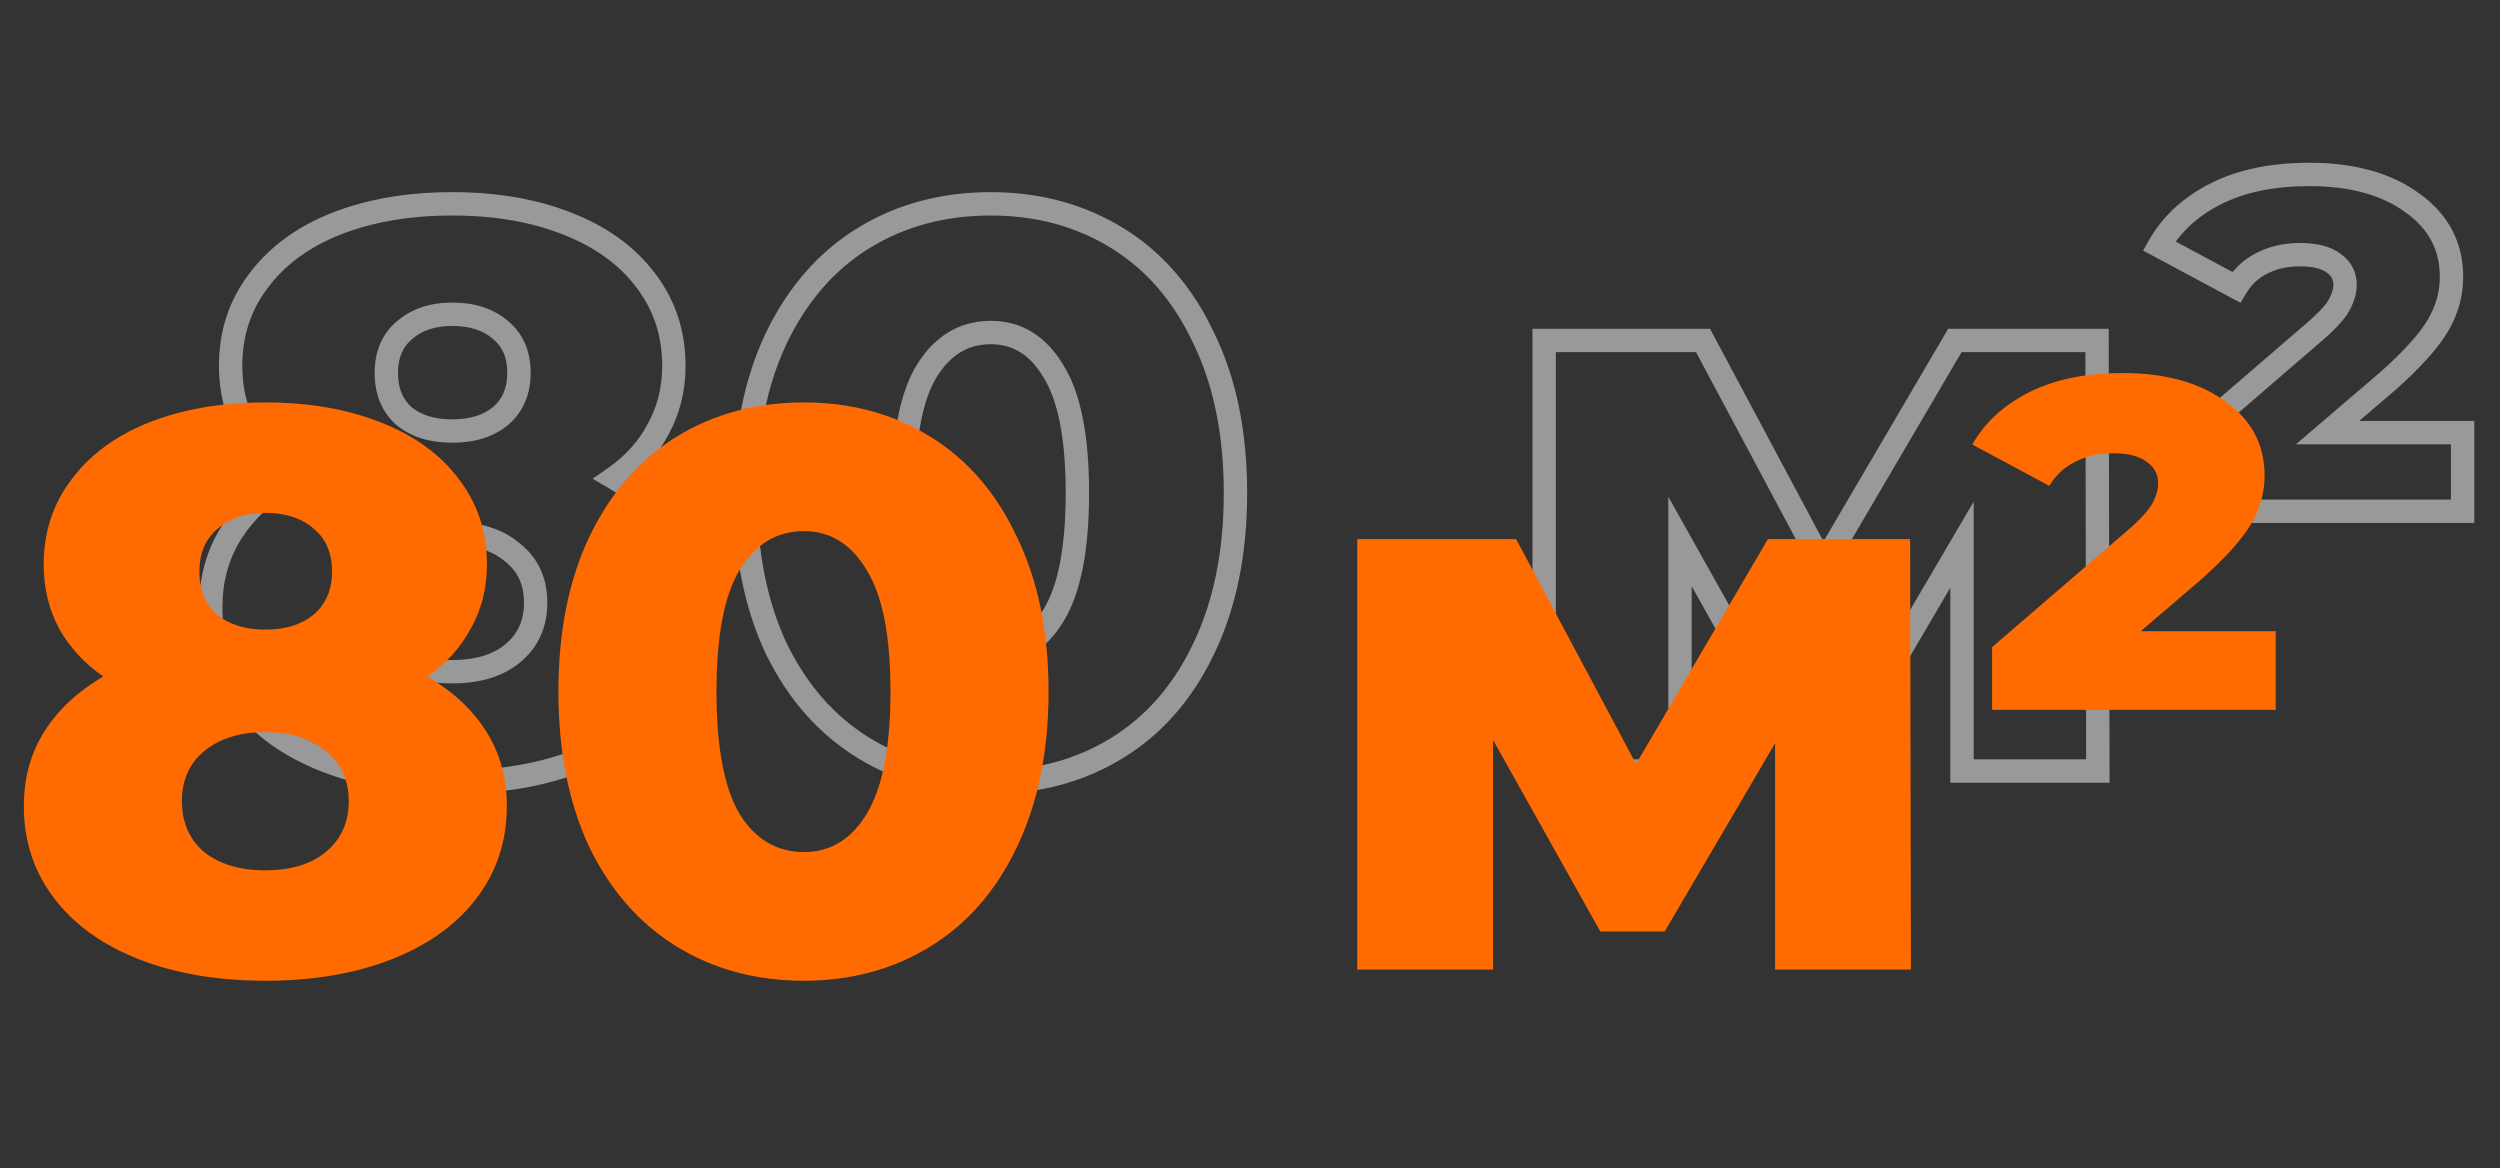
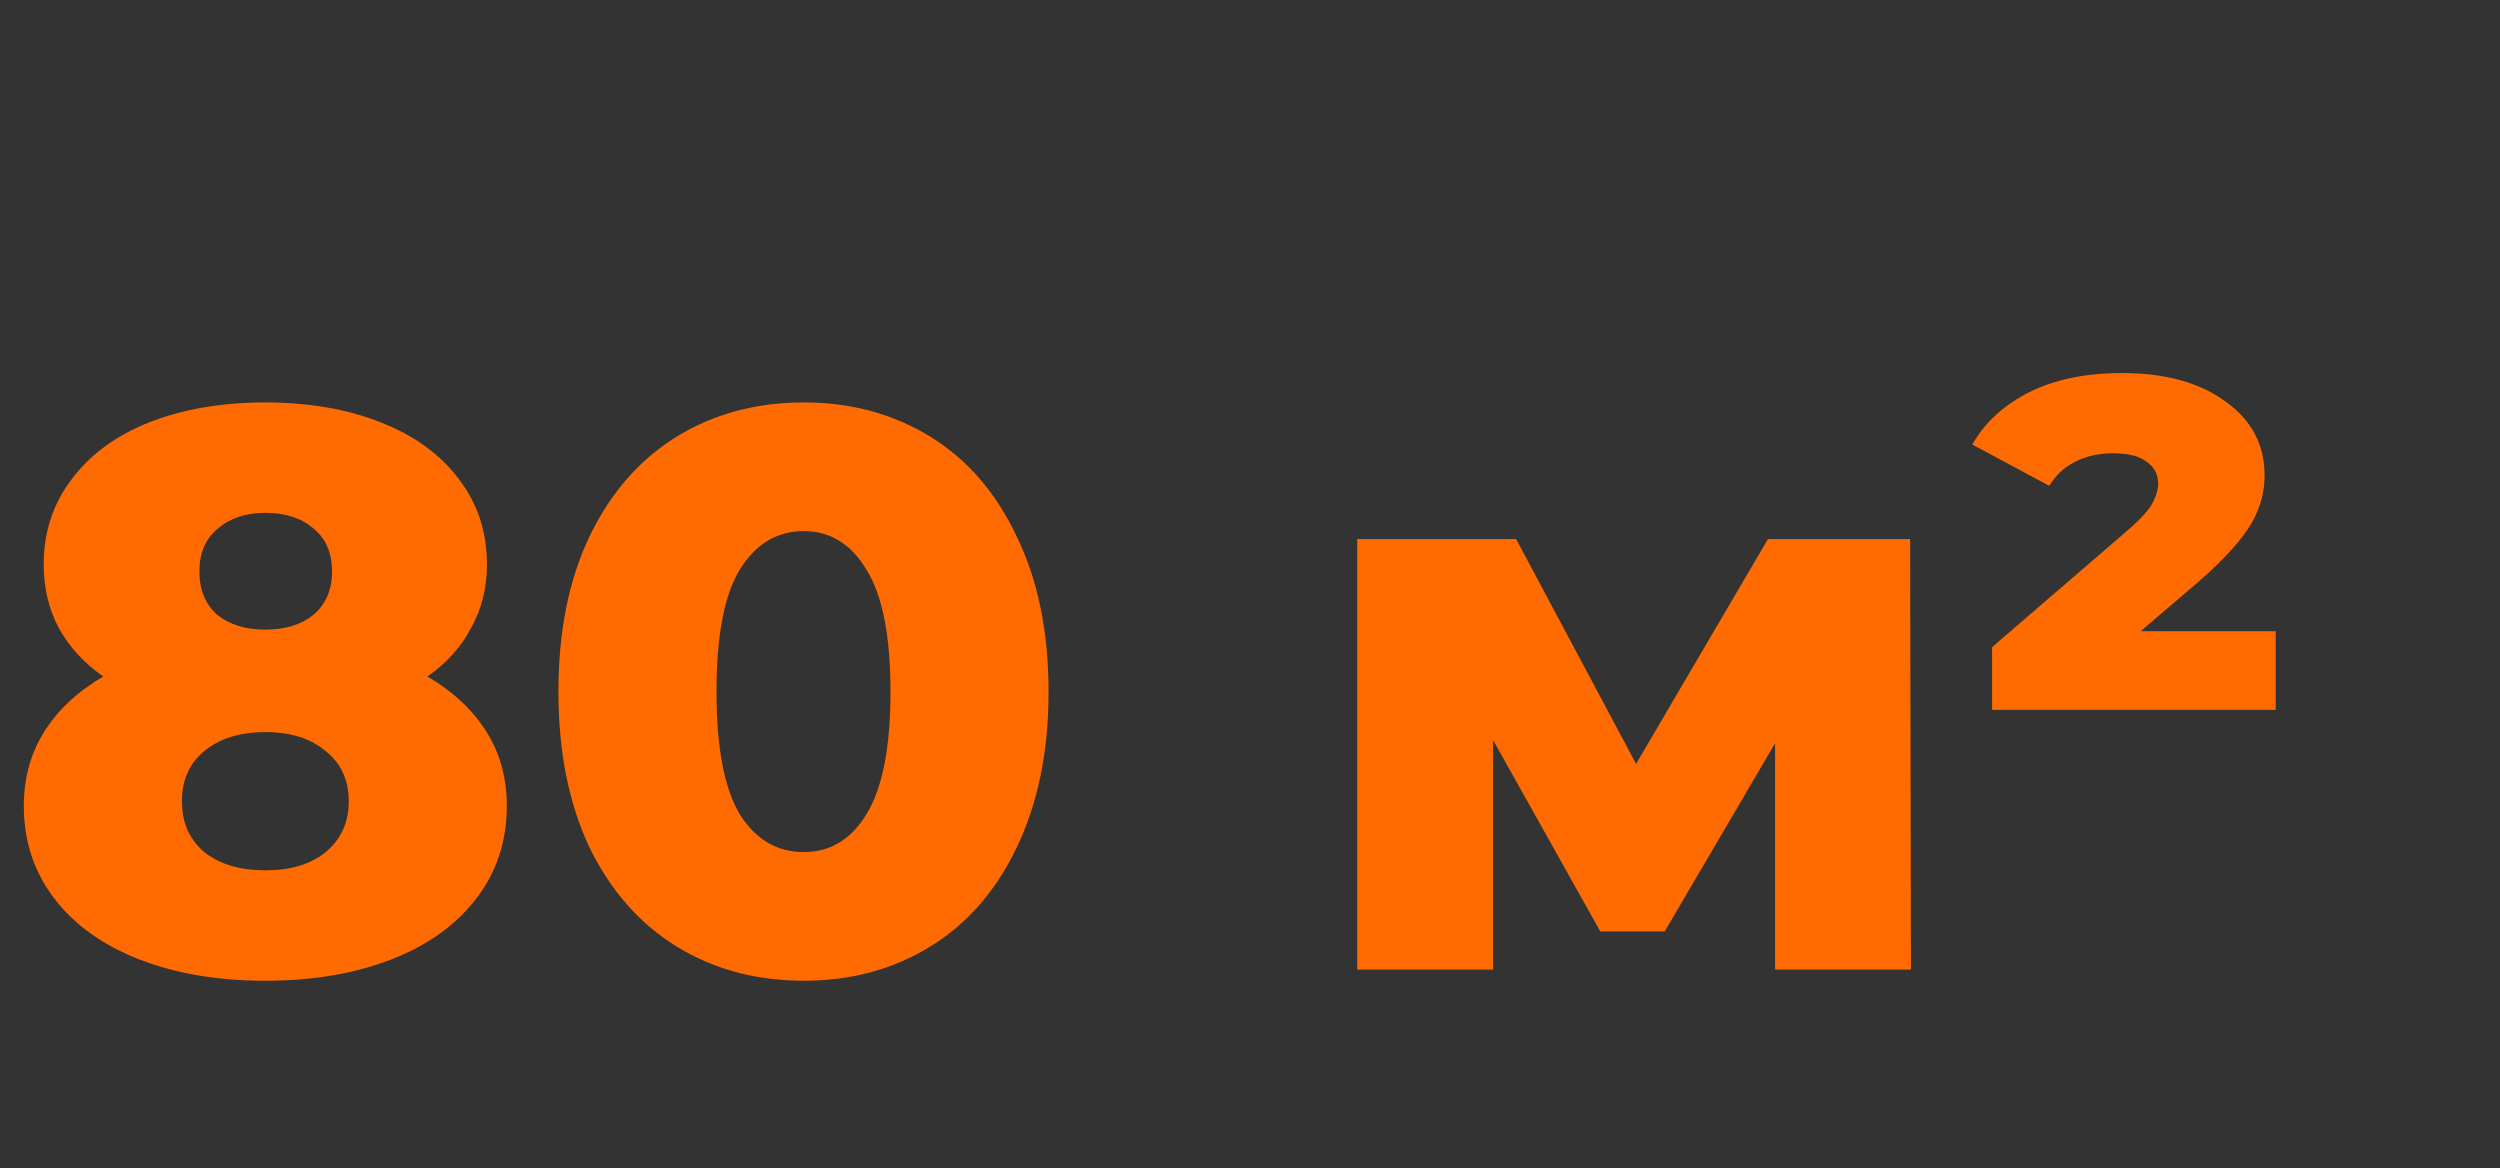
<svg xmlns="http://www.w3.org/2000/svg" width="214" height="100" viewBox="0 0 214 100" fill="none">
  <rect x="0" y="0" width="214" height="100" fill="#333333" stroke="none" />
-   <path d="M52.584 40.908L52.014 40.087L50.725 40.981L52.08 41.772L52.584 40.908ZM57.616 45.6L58.461 45.065H58.461L57.616 45.6ZM56.8 59.88L56.004 59.275L56.8 59.88ZM49.524 65.116L49.888 66.047L49.524 65.116ZM27.9 65.116L27.536 66.047L27.9 65.116ZM20.624 59.88L21.42 59.275L20.624 59.88ZM24.84 40.908L25.344 41.772L26.699 40.981L25.41 40.087L24.84 40.908ZM21.032 36.76L20.148 37.227L20.153 37.236L20.158 37.246L21.032 36.76ZM22.12 24.044L22.916 24.65L22.922 24.641L22.12 24.044ZM28.784 19.148L28.42 18.216L28.415 18.218L28.784 19.148ZM48.572 19.148L48.203 20.078L48.208 20.079L48.572 19.148ZM55.304 24.044L54.502 24.641L54.508 24.649L55.304 24.044ZM56.324 36.76L55.45 36.274L55.445 36.284L55.44 36.293L56.324 36.76ZM34.632 28.26L35.269 29.031L35.279 29.023L35.288 29.015L34.632 28.26ZM34.564 35.604L33.891 36.344L33.909 36.36L33.927 36.375L34.564 35.604ZM42.86 35.604L43.497 36.375L43.507 36.367L43.516 36.359L42.86 35.604ZM42.86 28.26L42.204 29.015L42.213 29.023L42.223 29.031L42.86 28.26ZM43.88 55.936L44.515 56.709L44.518 56.706L43.88 55.936ZM43.88 47.3L43.229 48.059L43.244 48.072L43.259 48.084L43.88 47.3ZM33.476 47.3L34.111 48.073L34.114 48.07L33.476 47.3ZM33.476 55.936L32.825 56.695L32.84 56.708L32.855 56.719L33.476 55.936ZM52.08 41.772C54.138 42.972 55.69 44.43 56.772 46.136L58.461 45.065C57.184 43.052 55.382 41.382 53.088 40.044L52.08 41.772ZM56.772 46.136C57.839 47.819 58.384 49.761 58.384 51.992H60.384C60.384 49.418 59.75 47.098 58.461 45.065L56.772 46.136ZM58.384 51.992C58.384 54.777 57.587 57.191 56.004 59.275L57.596 60.485C59.458 58.035 60.384 55.191 60.384 51.992H58.384ZM56.004 59.275C54.411 61.371 52.148 63.016 49.16 64.185L49.888 66.047C53.156 64.768 55.744 62.923 57.596 60.485L56.004 59.275ZM49.16 64.185C46.17 65.355 42.693 65.952 38.712 65.952V67.952C42.891 67.952 46.622 67.325 49.888 66.047L49.16 64.185ZM38.712 65.952C34.731 65.952 31.254 65.355 28.264 64.185L27.536 66.047C30.802 67.325 34.533 67.952 38.712 67.952V65.952ZM28.264 64.185C25.276 63.016 23.013 61.371 21.42 59.275L19.828 60.485C21.68 62.923 24.268 64.768 27.536 66.047L28.264 64.185ZM21.42 59.275C19.837 57.191 19.04 54.777 19.04 51.992H17.04C17.04 55.191 17.966 58.035 19.828 60.485L21.42 59.275ZM19.04 51.992C19.04 49.761 19.585 47.819 20.652 46.136L18.963 45.065C17.674 47.098 17.04 49.418 17.04 51.992H19.04ZM20.652 46.136C21.734 44.43 23.286 42.972 25.344 41.772L24.336 40.044C22.042 41.382 20.239 43.052 18.963 45.065L20.652 46.136ZM25.41 40.087C23.896 39.035 22.734 37.764 21.906 36.274L20.158 37.246C21.143 39.02 22.52 40.515 24.27 41.729L25.41 40.087ZM21.916 36.293C21.137 34.817 20.74 33.166 20.74 31.32H18.74C18.74 33.464 19.204 35.439 20.148 37.227L21.916 36.293ZM20.74 31.32C20.74 28.761 21.469 26.551 22.916 24.649L21.324 23.439C19.597 25.708 18.74 28.349 18.74 31.32H20.74ZM22.922 24.641C24.381 22.681 26.442 21.153 29.153 20.078L28.415 18.218C25.414 19.409 23.032 21.145 21.318 23.447L22.922 24.641ZM29.148 20.079C31.913 18.999 35.096 18.448 38.712 18.448V16.448C34.894 16.448 31.457 17.03 28.42 18.216L29.148 20.079ZM38.712 18.448C42.329 18.448 45.486 18.999 48.203 20.078L48.941 18.218C45.946 17.03 42.53 16.448 38.712 16.448V18.448ZM48.208 20.079C50.966 21.157 53.045 22.685 54.502 24.641L56.106 23.447C54.389 21.142 51.981 19.406 48.936 18.216L48.208 20.079ZM54.508 24.649C55.955 26.551 56.684 28.761 56.684 31.32H58.684C58.684 28.349 57.827 25.708 56.1 23.439L54.508 24.649ZM56.684 31.32C56.684 33.157 56.268 34.801 55.45 36.274L57.198 37.246C58.193 35.455 58.684 33.473 58.684 31.32H56.684ZM55.44 36.293C54.659 37.773 53.524 39.038 52.014 40.087L53.154 41.729C54.908 40.512 56.267 39.011 57.208 37.227L55.44 36.293ZM38.712 25.9C36.847 25.9 35.237 26.408 33.976 27.505L35.288 29.015C36.112 28.298 37.222 27.9 38.712 27.9V25.9ZM33.995 27.489C32.682 28.574 32.068 30.105 32.068 31.932H34.068C34.068 30.586 34.497 29.669 35.269 29.031L33.995 27.489ZM32.068 31.932C32.068 33.711 32.655 35.22 33.891 36.344L35.237 34.864C34.479 34.175 34.068 33.236 34.068 31.932H32.068ZM33.927 36.375C35.193 37.421 36.822 37.896 38.712 37.896V35.896C37.157 35.896 36.02 35.51 35.201 34.833L33.927 36.375ZM38.712 37.896C40.602 37.896 42.231 37.421 43.497 36.375L42.223 34.833C41.404 35.51 40.267 35.896 38.712 35.896V37.896ZM43.516 36.359C44.804 35.239 45.424 33.725 45.424 31.932H43.424C43.424 33.221 43.001 34.156 42.204 34.849L43.516 36.359ZM45.424 31.932C45.424 30.105 44.81 28.574 43.497 27.489L42.223 29.031C42.995 29.669 43.424 30.586 43.424 31.932H45.424ZM43.516 27.505C42.25 26.404 40.614 25.9 38.712 25.9V27.9C40.255 27.9 41.385 28.302 42.204 29.015L43.516 27.505ZM38.712 58.5C41.044 58.5 43.016 57.94 44.515 56.709L43.245 55.163C42.206 56.017 40.732 56.5 38.712 56.5V58.5ZM44.518 56.706C46.078 55.415 46.852 53.674 46.852 51.584H44.852C44.852 53.121 44.312 54.281 43.242 55.166L44.518 56.706ZM46.852 51.584C46.852 49.494 46.077 47.766 44.501 46.517L43.259 48.084C44.313 48.92 44.852 50.048 44.852 51.584H46.852ZM44.531 46.541C43.031 45.255 41.053 44.668 38.712 44.668V46.668C40.723 46.668 42.19 47.169 43.229 48.059L44.531 46.541ZM38.712 44.668C36.369 44.668 34.377 45.256 32.838 46.53L34.114 48.07C35.204 47.168 36.703 46.668 38.712 46.668V44.668ZM32.841 46.527C31.315 47.781 30.572 49.507 30.572 51.584H32.572C32.572 50.035 33.099 48.904 34.111 48.073L32.841 46.527ZM30.572 51.584C30.572 53.661 31.314 55.4 32.825 56.695L34.127 55.177C33.099 54.296 32.572 53.133 32.572 51.584H30.572ZM32.855 56.719C34.393 57.939 36.378 58.5 38.712 58.5V56.5C36.694 56.5 35.189 56.018 34.097 55.153L32.855 56.719ZM73.932 64.028L73.409 64.88L73.932 64.028ZM66.452 55.528L65.547 55.953L65.55 55.96L65.553 55.966L66.452 55.528ZM66.452 28.94L65.551 28.506L65.549 28.511L66.452 28.94ZM73.932 20.372L74.456 21.224L73.932 20.372ZM95.624 20.372L95.101 21.224L95.624 20.372ZM103.036 28.94L102.131 29.365L102.134 29.372L102.138 29.378L103.036 28.94ZM103.036 55.528L102.135 55.094L102.133 55.099L103.036 55.528ZM95.624 64.028L96.148 64.88L95.624 64.028ZM90.184 52.672L89.331 52.15L89.328 52.155L90.184 52.672ZM90.184 31.796L89.324 32.305L89.33 32.316L89.336 32.326L90.184 31.796ZM79.304 31.796L78.451 31.274L78.448 31.279L79.304 31.796ZM79.304 52.672L78.444 53.181L78.45 53.192L78.456 53.202L79.304 52.672ZM84.812 65.952C80.899 65.952 77.457 65.019 74.456 63.176L73.409 64.88C76.754 66.935 80.566 67.952 84.812 67.952V65.952ZM74.456 63.176C71.462 61.337 69.091 58.656 67.351 55.09L65.553 55.966C67.441 59.835 70.056 62.821 73.409 64.88L74.456 63.176ZM67.357 55.103C65.665 51.5 64.8 47.209 64.8 42.2H62.8C62.8 47.436 63.704 52.03 65.547 55.953L67.357 55.103ZM64.8 42.2C64.8 37.191 65.665 32.924 67.355 29.369L65.549 28.511C63.704 32.391 62.8 36.964 62.8 42.2H64.8ZM67.353 29.374C69.094 25.762 71.465 23.061 74.456 21.224L73.409 19.52C70.053 21.581 67.438 24.592 65.551 28.506L67.353 29.374ZM74.456 21.224C77.457 19.381 80.899 18.448 84.812 18.448V16.448C80.566 16.448 76.754 17.465 73.409 19.52L74.456 21.224ZM84.812 18.448C88.678 18.448 92.098 19.38 95.101 21.224L96.148 19.52C92.804 17.466 89.016 16.448 84.812 16.448V18.448ZM95.101 21.224C98.089 23.06 100.436 25.758 102.131 29.365L103.941 28.515C102.1 24.597 99.506 21.583 96.148 19.52L95.101 21.224ZM102.138 29.378C103.87 32.931 104.756 37.194 104.756 42.2H106.756C106.756 36.961 105.829 32.384 103.935 28.502L102.138 29.378ZM104.756 42.2C104.756 47.206 103.87 51.494 102.135 55.094L103.937 55.962C105.829 52.037 106.756 47.44 106.756 42.2H104.756ZM102.133 55.099C100.439 58.66 98.092 61.338 95.101 63.176L96.148 64.88C99.503 62.819 102.097 59.83 103.939 55.958L102.133 55.099ZM95.101 63.176C92.098 65.02 88.678 65.952 84.812 65.952V67.952C89.016 67.952 92.804 66.934 96.148 64.88L95.101 63.176ZM84.812 56.936C87.477 56.936 89.571 55.621 91.04 53.189L89.328 52.155C88.168 54.075 86.681 54.936 84.812 54.936V56.936ZM91.037 53.194C92.544 50.733 93.224 47.014 93.224 42.2H91.224C91.224 46.906 90.544 50.169 89.331 52.15L91.037 53.194ZM93.224 42.2C93.224 37.389 92.545 33.687 91.032 31.266L89.336 32.326C90.543 34.258 91.224 37.491 91.224 42.2H93.224ZM91.045 31.287C89.58 28.812 87.487 27.464 84.812 27.464V29.464C86.671 29.464 88.159 30.338 89.324 32.305L91.045 31.287ZM84.812 27.464C82.103 27.464 79.966 28.8 78.451 31.274L80.157 32.318C81.363 30.349 82.898 29.464 84.812 29.464V27.464ZM78.448 31.279C76.988 33.696 76.332 37.392 76.332 42.2H78.332C78.332 37.488 78.991 34.248 80.16 32.313L78.448 31.279ZM76.332 42.2C76.332 47.011 76.989 50.724 78.444 53.181L80.165 52.163C78.99 50.178 78.332 46.909 78.332 42.2H76.332ZM78.456 53.202C79.975 55.632 82.113 56.936 84.812 56.936V54.936C82.888 54.936 81.353 54.064 80.152 52.142L78.456 53.202ZM167.948 66H166.948V67H167.948V66ZM167.948 46.62H168.948V42.938L167.086 46.114L167.948 46.62ZM158.496 62.736V63.736H159.069L159.359 63.242L158.496 62.736ZM152.988 62.736L152.116 63.225L152.402 63.736H152.988V62.736ZM143.808 46.348L144.681 45.859L142.808 42.517V46.348H143.808ZM143.808 66V67H144.808V66H143.808ZM132.18 66H131.18V67H132.18V66ZM132.18 29.144V28.144H131.18V29.144H132.18ZM145.78 29.144L146.662 28.673L146.38 28.144H145.78V29.144ZM156.048 48.388L155.166 48.859L156.007 50.435L156.911 48.894L156.048 48.388ZM167.336 29.144V28.144H166.763L166.474 28.638L167.336 29.144ZM179.508 29.144L180.508 29.142L180.506 28.144H179.508V29.144ZM179.576 66V67H180.578L180.576 65.998L179.576 66ZM168.948 66V46.62H166.948V66H168.948ZM167.086 46.114L157.634 62.23L159.359 63.242L168.811 47.126L167.086 46.114ZM158.496 61.736H152.988V63.736H158.496V61.736ZM153.861 62.247L144.681 45.859L142.936 46.837L152.116 63.225L153.861 62.247ZM142.808 46.348V66H144.808V46.348H142.808ZM143.808 65H132.18V67H143.808V65ZM133.18 66V29.144H131.18V66H133.18ZM132.18 30.144H145.78V28.144H132.18V30.144ZM144.898 29.615L155.166 48.859L156.93 47.917L146.662 28.673L144.898 29.615ZM156.911 48.894L168.199 29.65L166.474 28.638L155.186 47.882L156.911 48.894ZM167.336 30.144H179.508V28.144H167.336V30.144ZM178.508 29.146L178.576 66.002L180.576 65.998L180.508 29.142L178.508 29.146ZM179.576 65H167.948V67H179.576V65ZM210.801 37.032H211.801V36.032H210.801V37.032ZM210.801 43.764V44.764H211.801V43.764H210.801ZM186.525 43.764H185.525V44.764H186.525V43.764ZM186.525 38.392L185.873 37.634L185.525 37.934V38.392H186.525ZM197.813 28.668L197.17 27.902L197.161 27.91L197.813 28.668ZM200.125 26.288L200.967 26.829L200.975 26.816L200.983 26.802L200.125 26.288ZM199.785 22.548L199.168 23.334L199.186 23.348L199.204 23.362L199.785 22.548ZM193.597 22.548L194.045 23.442L194.053 23.438L194.061 23.434L193.597 22.548ZM191.421 24.588L190.949 25.469L191.789 25.919L192.279 25.102L191.421 24.588ZM184.825 21.052L183.957 20.556L183.447 21.448L184.353 21.933L184.825 21.052ZM189.721 16.564L189.274 15.67H189.274L189.721 16.564ZM206.517 17.38L205.925 18.186L205.936 18.194L206.517 17.38ZM208.693 27.852L207.831 27.346L208.693 27.852ZM204.409 32.612L205.059 33.372L205.067 33.365L205.075 33.358L204.409 32.612ZM199.241 37.032L198.591 36.272L196.534 38.032H199.241V37.032ZM209.801 37.032V43.764H211.801V37.032H209.801ZM210.801 42.764H186.525V44.764H210.801V42.764ZM187.525 43.764V38.392H185.525V43.764H187.525ZM187.178 39.15L198.466 29.426L197.161 27.91L185.873 37.634L187.178 39.15ZM198.457 29.434C199.608 28.467 200.474 27.595 200.967 26.829L199.284 25.747C198.961 26.251 198.286 26.965 197.17 27.902L198.457 29.434ZM200.983 26.802C201.453 26.019 201.737 25.207 201.737 24.384H199.737C199.737 24.74 199.614 25.197 199.268 25.773L200.983 26.802ZM201.737 24.384C201.737 23.286 201.26 22.373 200.367 21.734L199.204 23.362C199.58 23.63 199.737 23.941 199.737 24.384H201.737ZM200.403 21.762C199.512 21.061 198.27 20.8 196.861 20.8V22.8C198.082 22.8 198.79 23.037 199.168 23.334L200.403 21.762ZM196.861 20.8C195.498 20.8 194.247 21.079 193.133 21.662L194.061 23.434C194.851 23.02 195.776 22.8 196.861 22.8V20.8ZM193.15 21.654C192.066 22.196 191.201 23.011 190.564 24.073L192.279 25.102C192.729 24.352 193.316 23.807 194.045 23.442L193.15 21.654ZM191.894 23.707L185.298 20.171L184.353 21.933L190.949 25.469L191.894 23.707ZM185.694 21.548C186.673 19.834 188.149 18.468 190.169 17.458L189.274 15.67C186.942 16.836 185.154 18.462 183.957 20.556L185.694 21.548ZM190.169 17.458C192.172 16.457 194.662 15.932 197.677 15.932V13.932C194.437 13.932 191.623 14.495 189.274 15.67L190.169 17.458ZM197.677 15.932C201.207 15.932 203.925 16.716 205.925 18.186L207.109 16.574C204.668 14.78 201.492 13.932 197.677 13.932V15.932ZM205.936 18.194C207.907 19.601 208.849 21.412 208.849 23.704H210.849C210.849 20.737 209.571 18.332 207.099 16.566L205.936 18.194ZM208.849 23.704C208.849 24.968 208.516 26.177 207.831 27.346L209.556 28.358C210.412 26.898 210.849 25.342 210.849 23.704H208.849ZM207.831 27.346C207.14 28.525 205.805 30.029 203.744 31.866L205.075 33.358C207.185 31.478 208.706 29.808 209.556 28.358L207.831 27.346ZM203.759 31.852L198.591 36.272L199.891 37.792L205.059 33.372L203.759 31.852ZM199.241 38.032H210.801V36.032H199.241V38.032Z" fill="white" fill-opacity="0.5" />
  <path d="M36.584 57.908C38.76 59.177 40.437 60.741 41.616 62.6C42.795 64.459 43.384 66.589 43.384 68.992C43.384 71.984 42.523 74.613 40.8 76.88C39.077 79.147 36.652 80.892 33.524 82.116C30.396 83.34 26.792 83.952 22.712 83.952C18.632 83.952 15.028 83.34 11.9 82.116C8.772 80.892 6.347 79.147 4.624 76.88C2.901 74.613 2.04 71.984 2.04 68.992C2.04 66.589 2.629 64.459 3.808 62.6C4.987 60.741 6.664 59.177 8.84 57.908C7.208 56.775 5.939 55.392 5.032 53.76C4.171 52.128 3.74 50.315 3.74 48.32C3.74 45.555 4.533 43.129 6.12 41.044C7.707 38.913 9.928 37.281 12.784 36.148C15.685 35.015 18.995 34.448 22.712 34.448C26.429 34.448 29.716 35.015 32.572 36.148C35.473 37.281 37.717 38.913 39.304 41.044C40.891 43.129 41.684 45.555 41.684 48.32C41.684 50.315 41.231 52.128 40.324 53.76C39.463 55.392 38.216 56.775 36.584 57.908ZM22.712 43.9C21.035 43.9 19.675 44.353 18.632 45.26C17.589 46.121 17.068 47.345 17.068 48.932C17.068 50.473 17.567 51.697 18.564 52.604C19.607 53.465 20.989 53.896 22.712 53.896C24.435 53.896 25.817 53.465 26.86 52.604C27.903 51.697 28.424 50.473 28.424 48.932C28.424 47.345 27.903 46.121 26.86 45.26C25.817 44.353 24.435 43.9 22.712 43.9ZM22.712 74.5C24.888 74.5 26.611 73.979 27.88 72.936C29.195 71.848 29.852 70.397 29.852 68.584C29.852 66.771 29.195 65.343 27.88 64.3C26.611 63.212 24.888 62.668 22.712 62.668C20.536 62.668 18.791 63.212 17.476 64.3C16.207 65.343 15.572 66.771 15.572 68.584C15.572 70.397 16.207 71.848 17.476 72.936C18.791 73.979 20.536 74.5 22.712 74.5ZM68.812 83.952C64.732 83.952 61.106 82.977 57.932 81.028C54.759 79.079 52.266 76.245 50.452 72.528C48.684 68.765 47.8 64.323 47.8 59.2C47.8 54.077 48.684 49.657 50.452 45.94C52.266 42.177 54.759 39.321 57.932 37.372C61.106 35.423 64.732 34.448 68.812 34.448C72.847 34.448 76.451 35.423 79.624 37.372C82.798 39.321 85.268 42.177 87.036 45.94C88.85 49.657 89.756 54.077 89.756 59.2C89.756 64.323 88.85 68.765 87.036 72.528C85.268 76.245 82.798 79.079 79.624 81.028C76.451 82.977 72.847 83.952 68.812 83.952ZM68.812 72.936C71.079 72.936 72.87 71.848 74.184 69.672C75.544 67.451 76.224 63.96 76.224 59.2C76.224 54.44 75.544 50.972 74.184 48.796C72.87 46.575 71.079 45.464 68.812 45.464C66.5 45.464 64.664 46.575 63.304 48.796C61.99 50.972 61.332 54.44 61.332 59.2C61.332 63.96 61.99 67.451 63.304 69.672C64.664 71.848 66.5 72.936 68.812 72.936ZM151.948 83V63.62L142.496 79.736H136.988L127.808 63.348V83H116.18V46.144H129.78L140.048 65.388L151.336 46.144H163.508L163.576 83H151.948ZM194.801 54.032V60.764H170.525V55.392L181.813 45.668C182.947 44.716 183.717 43.923 184.125 43.288C184.533 42.608 184.737 41.973 184.737 41.384C184.737 40.613 184.42 40.001 183.785 39.548C183.151 39.049 182.176 38.8 180.861 38.8C179.637 38.8 178.549 39.049 177.597 39.548C176.691 40.001 175.965 40.681 175.421 41.588L168.825 38.052C169.913 36.148 171.545 34.652 173.721 33.564C175.897 32.476 178.549 31.932 181.677 31.932C185.349 31.932 188.296 32.748 190.517 34.38C192.739 35.967 193.849 38.075 193.849 40.704C193.849 42.155 193.464 43.537 192.693 44.852C191.923 46.167 190.495 47.753 188.409 49.612L183.241 54.032H194.801Z" fill="#FF6B00" />
</svg>